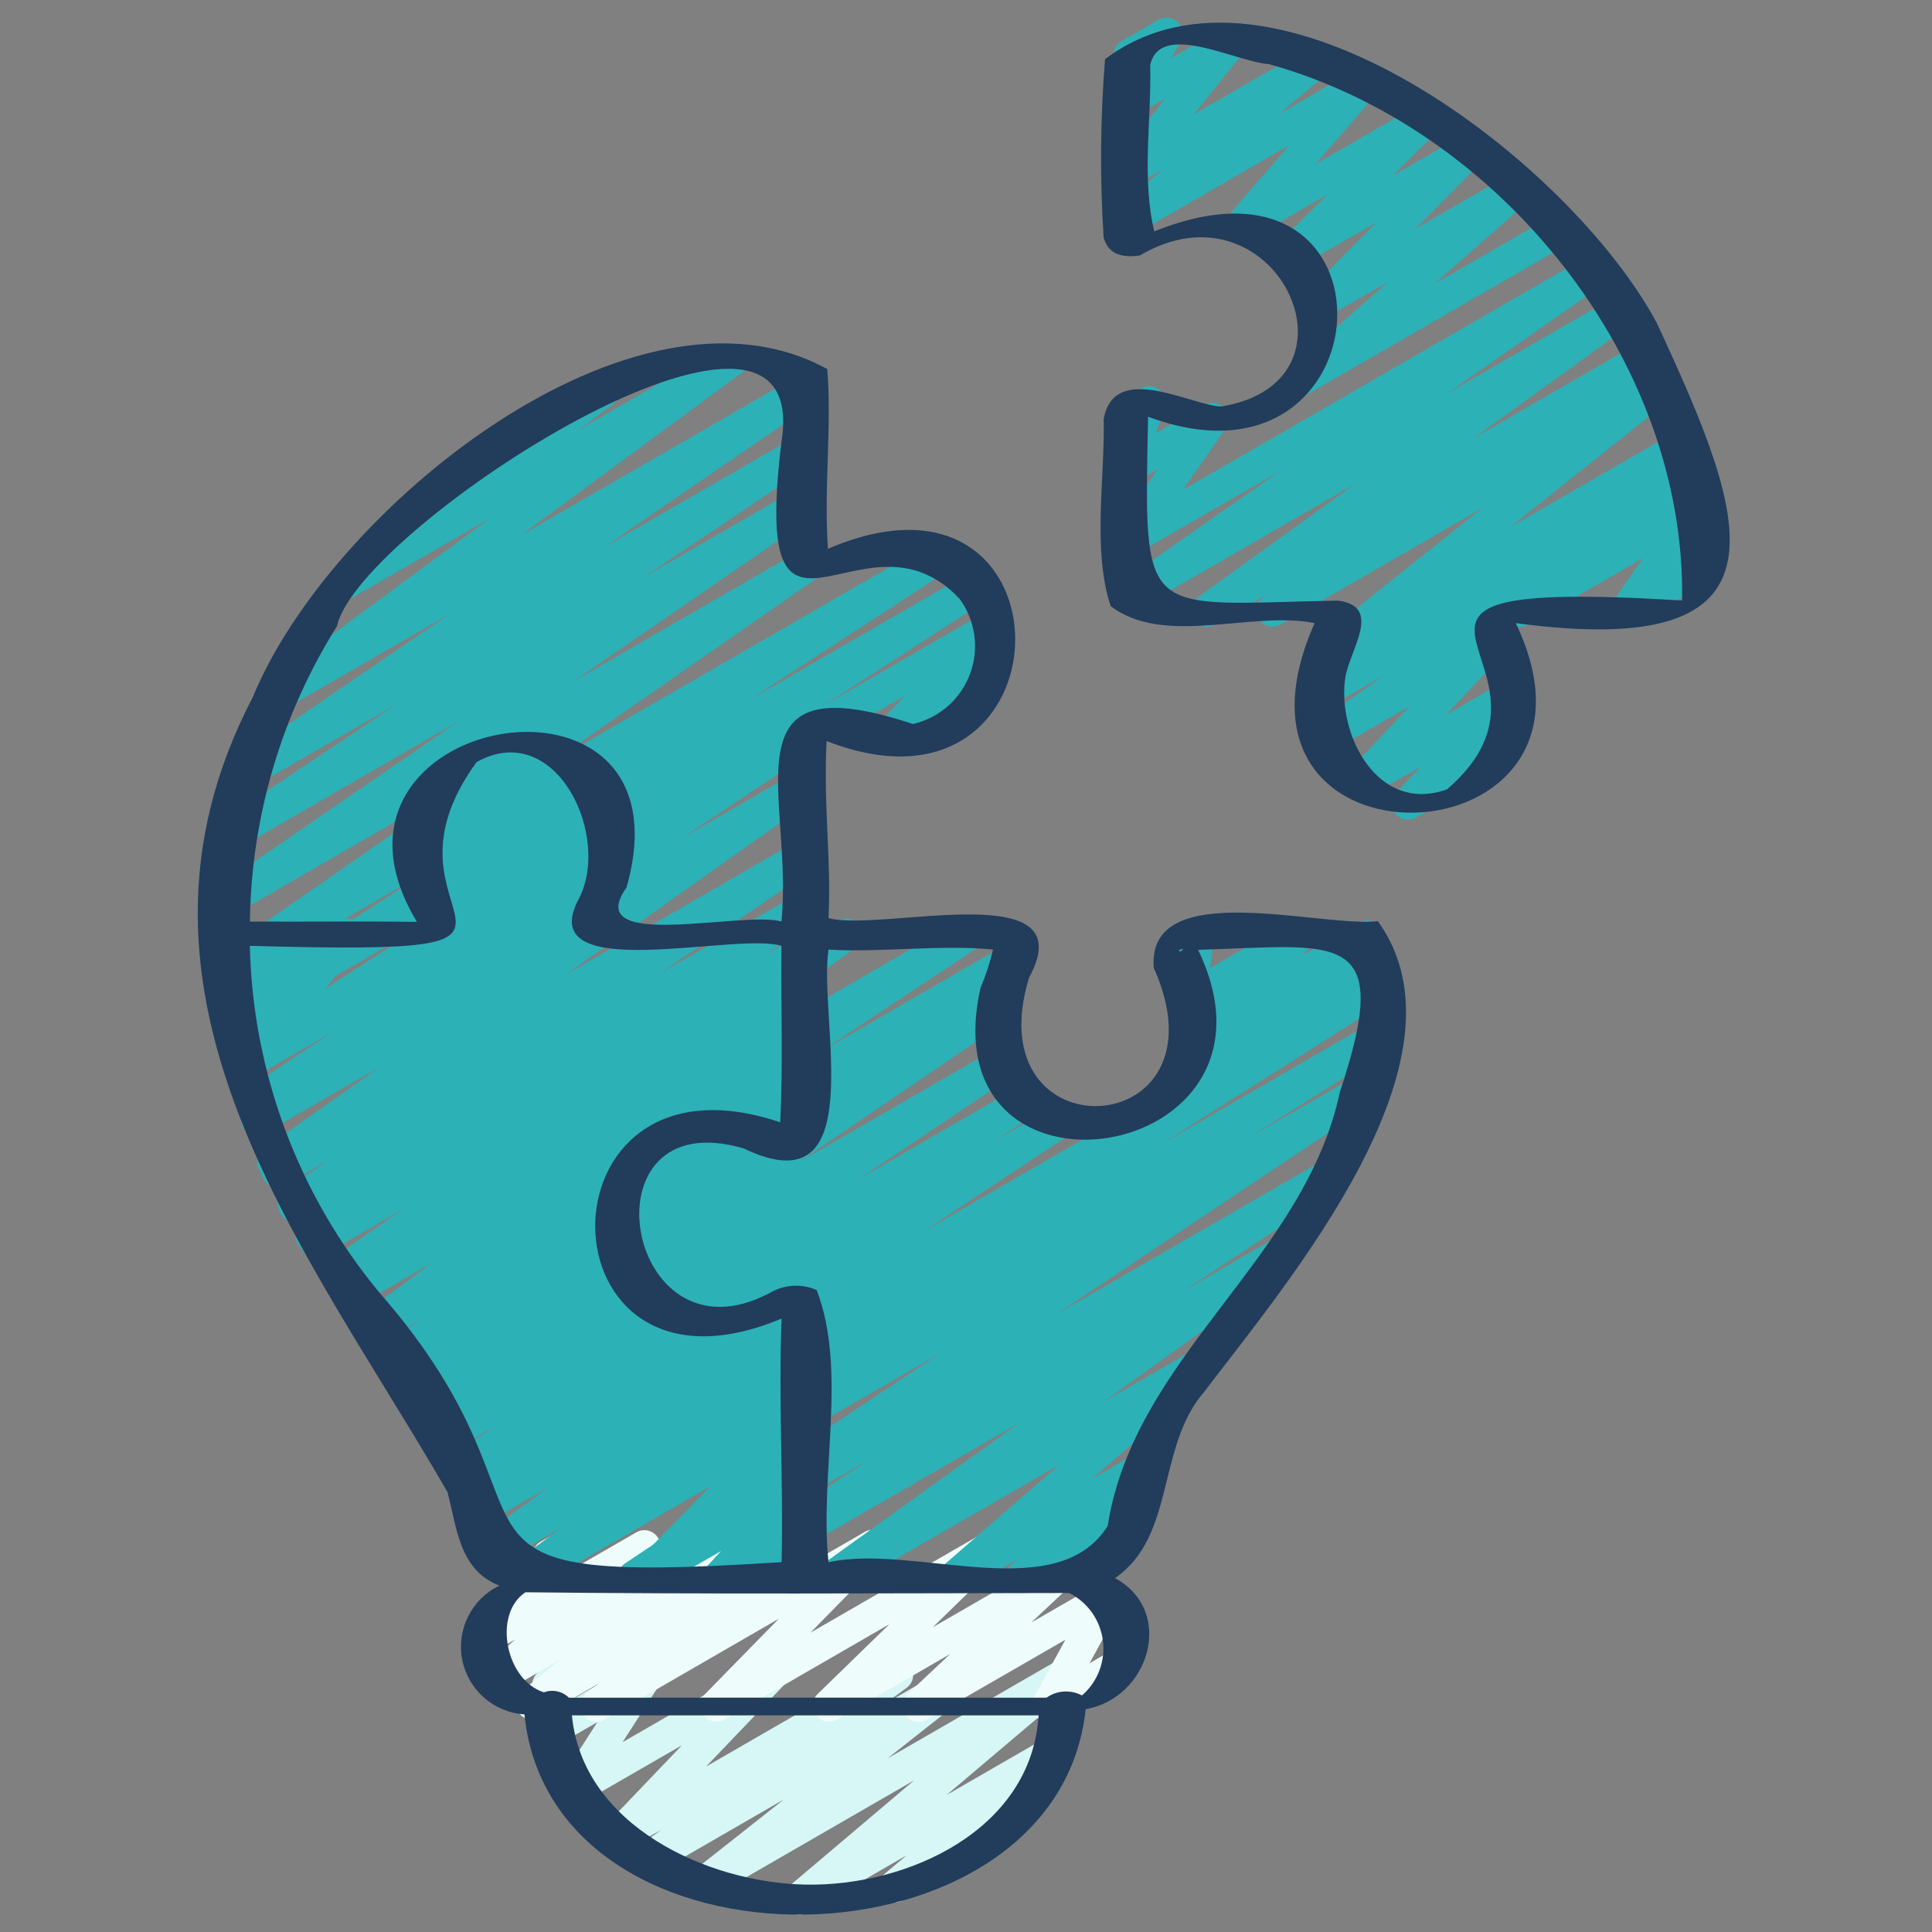
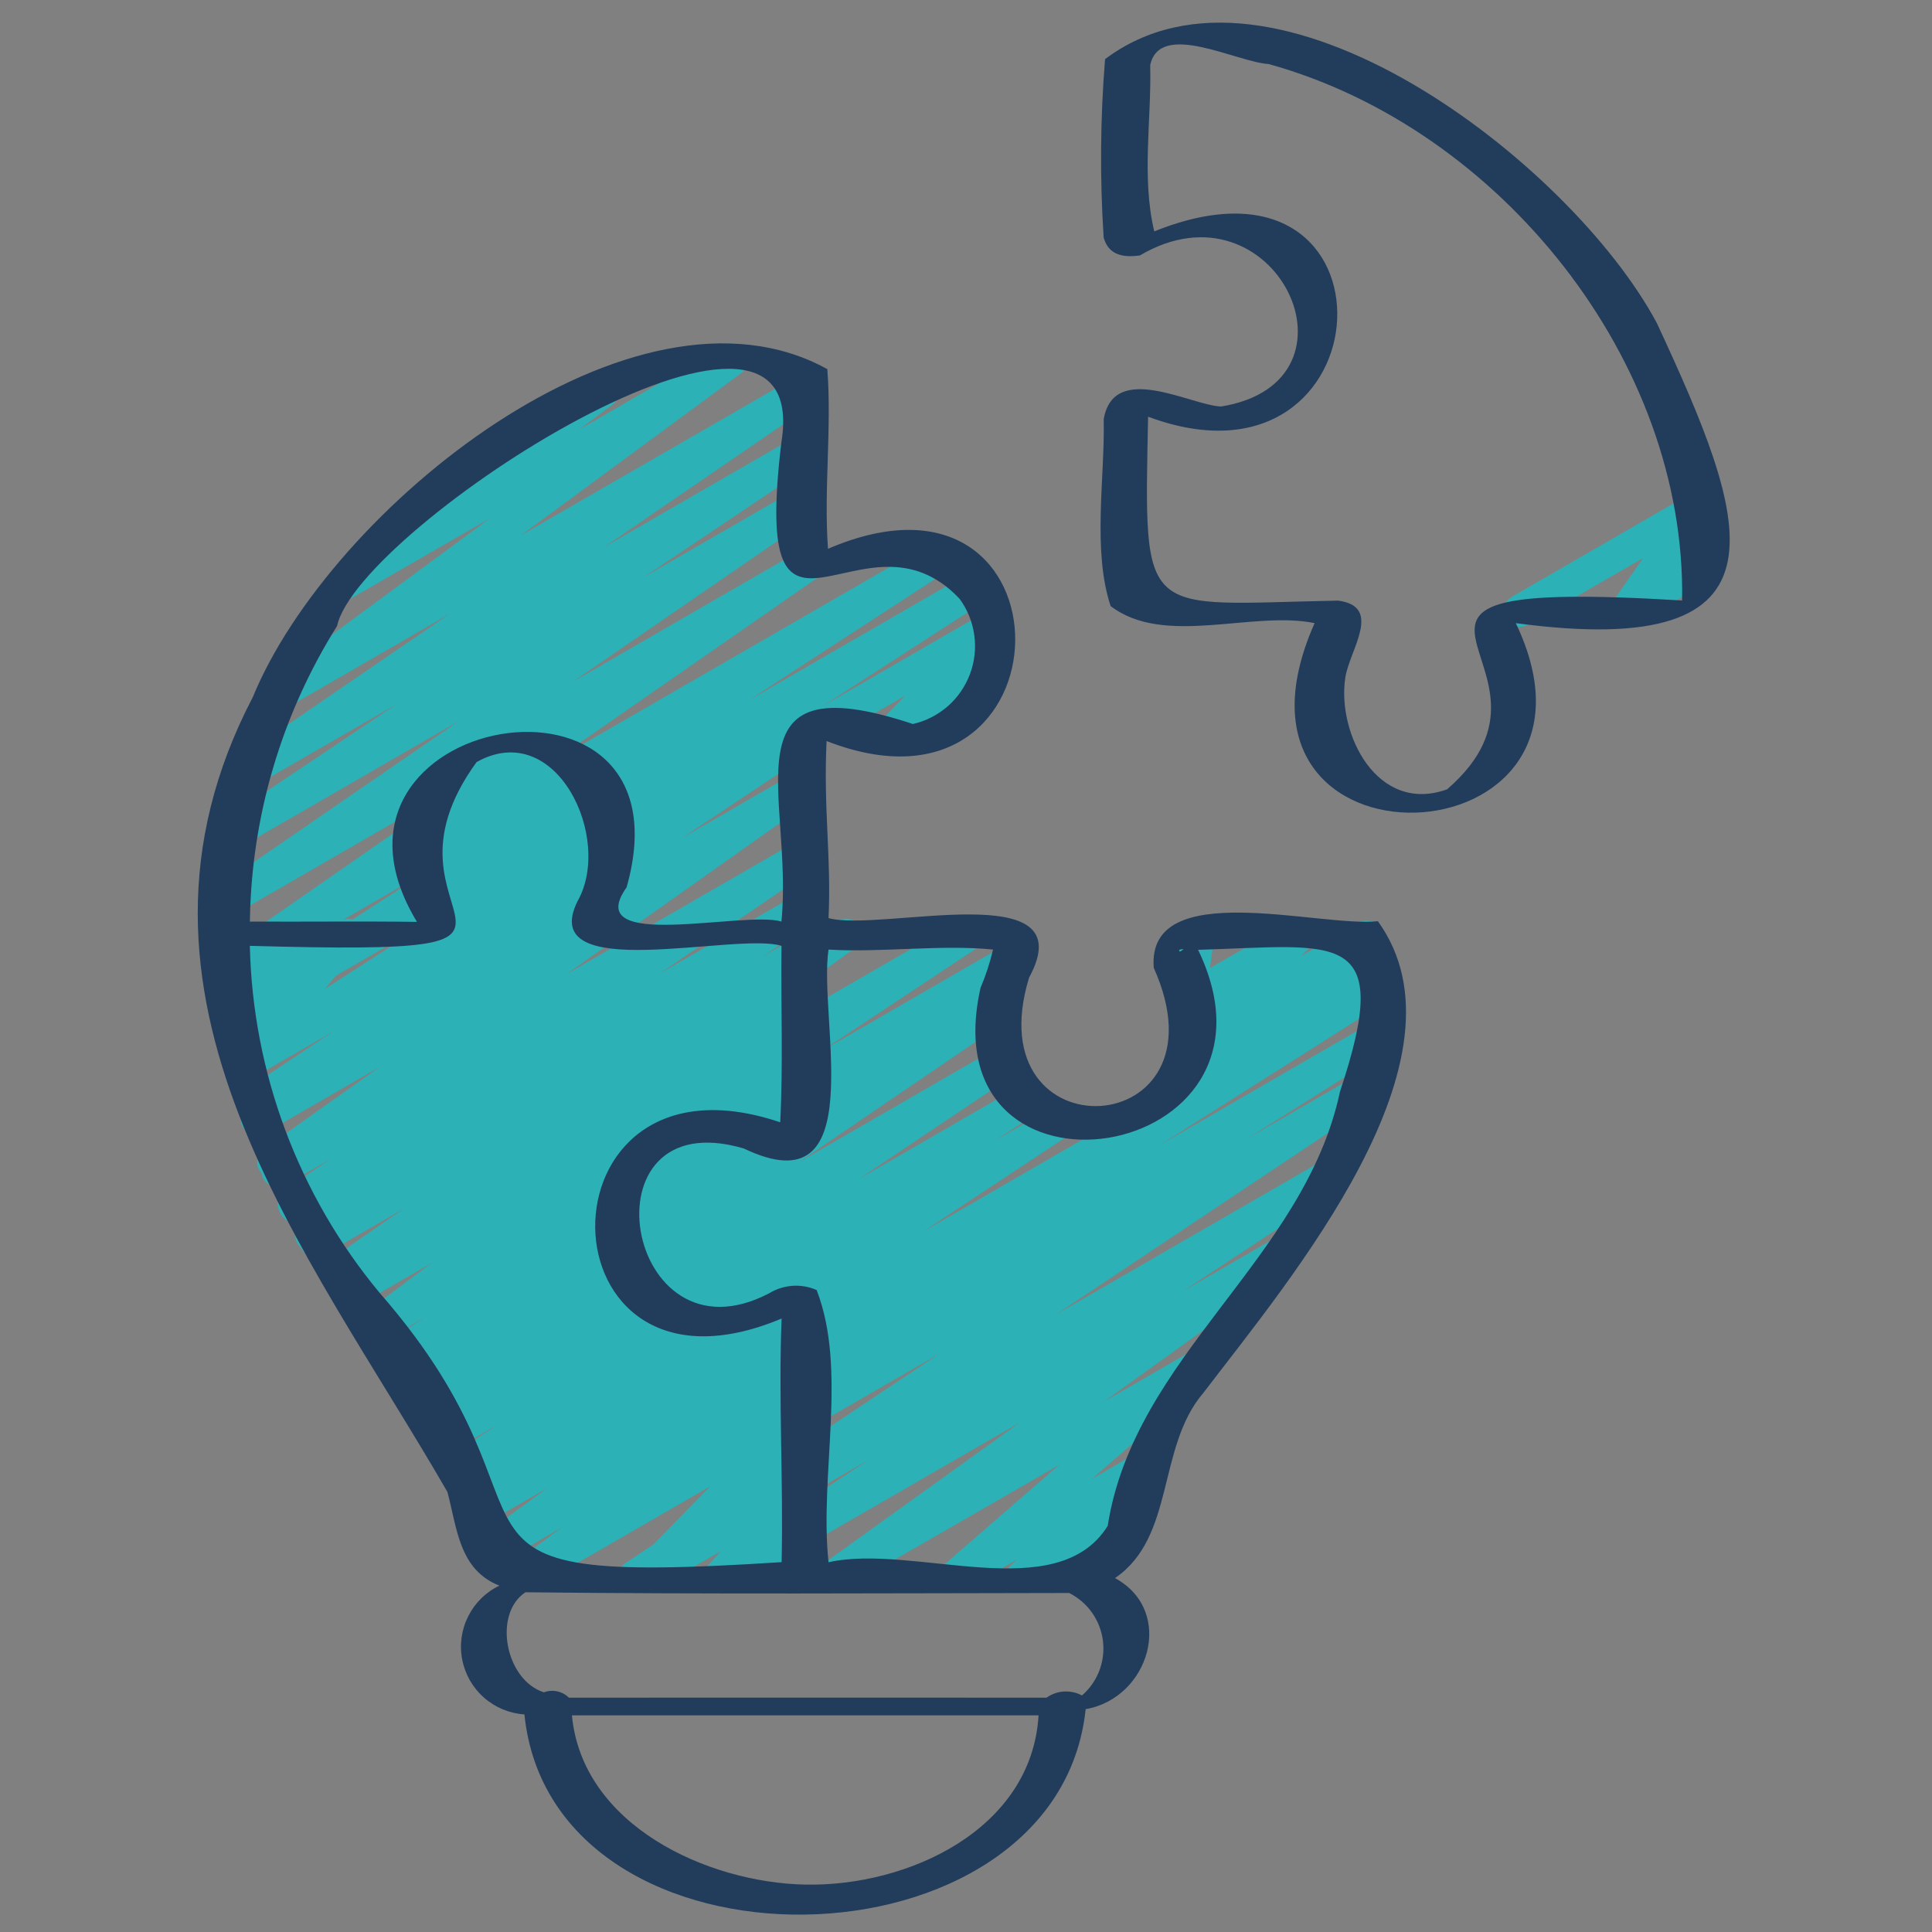
<svg xmlns="http://www.w3.org/2000/svg" width="32" height="32" viewBox="0 0 32 32" fill="none">
  <rect x="0" y="0" width="32" height="32" fill="#808080" stroke="none" />
-   <path d="M13.239 31.714C13.185 31.714 13.131 31.697 13.086 31.666C13.041 31.635 13.007 31.59 12.989 31.539C12.97 31.488 12.967 31.432 12.981 31.379C12.995 31.326 13.025 31.279 13.067 31.244L15.141 29.488L11.789 31.423C11.731 31.456 11.662 31.466 11.597 31.451C11.532 31.435 11.475 31.396 11.438 31.34C11.4 31.285 11.385 31.218 11.395 31.151C11.405 31.085 11.439 31.025 11.491 30.983L12.984 29.804L10.88 31.019C10.821 31.052 10.752 31.061 10.686 31.045C10.621 31.029 10.564 30.989 10.527 30.932C10.49 30.876 10.476 30.808 10.487 30.741C10.498 30.675 10.534 30.615 10.588 30.574L10.95 30.308L10.346 30.656C10.291 30.688 10.226 30.699 10.162 30.687C10.099 30.675 10.043 30.64 10.003 30.59C9.964 30.539 9.944 30.476 9.947 30.412C9.95 30.348 9.976 30.287 10.021 30.24L11.295 28.907L9.63 29.867C9.578 29.896 9.518 29.908 9.459 29.899C9.401 29.891 9.346 29.863 9.305 29.82C9.264 29.777 9.239 29.722 9.232 29.663C9.226 29.604 9.24 29.544 9.272 29.494L9.893 28.525L9.253 28.895C9.207 28.921 9.155 28.933 9.103 28.93C9.05 28.927 9 28.908 8.958 28.877C8.917 28.845 8.885 28.802 8.868 28.753C8.85 28.703 8.848 28.65 8.861 28.599L8.974 28.147C8.922 28.125 8.88 28.086 8.852 28.037C8.817 27.976 8.807 27.903 8.825 27.835C8.844 27.767 8.888 27.708 8.949 27.673L9.216 27.519C9.261 27.493 9.313 27.48 9.365 27.484C9.418 27.487 9.468 27.505 9.51 27.537C9.551 27.568 9.583 27.611 9.6 27.661C9.618 27.71 9.62 27.764 9.608 27.814L9.531 28.118L10.575 27.516C10.626 27.487 10.686 27.476 10.745 27.484C10.804 27.493 10.858 27.52 10.899 27.563C10.94 27.606 10.966 27.662 10.972 27.721C10.978 27.78 10.964 27.839 10.933 27.89L10.312 28.856L12.644 27.511C12.7 27.479 12.765 27.468 12.828 27.481C12.89 27.493 12.947 27.527 12.986 27.578C13.025 27.628 13.046 27.691 13.043 27.755C13.04 27.819 13.014 27.879 12.97 27.926L11.696 29.259L14.727 27.509C14.786 27.475 14.856 27.465 14.921 27.481C14.987 27.497 15.045 27.537 15.082 27.594C15.119 27.651 15.133 27.719 15.122 27.786C15.11 27.853 15.074 27.913 15.02 27.953L14.657 28.22L15.897 27.505C15.955 27.472 16.024 27.462 16.089 27.478C16.154 27.493 16.211 27.532 16.248 27.588C16.286 27.643 16.301 27.711 16.291 27.777C16.281 27.843 16.247 27.903 16.195 27.945L14.702 29.124L17.449 27.539C17.507 27.506 17.575 27.495 17.64 27.51C17.704 27.524 17.761 27.562 17.799 27.617C17.838 27.671 17.854 27.738 17.846 27.803C17.838 27.869 17.805 27.93 17.755 27.973L15.68 29.73L17.329 28.778C17.387 28.745 17.455 28.735 17.52 28.75C17.584 28.764 17.641 28.802 17.68 28.856C17.718 28.91 17.734 28.977 17.726 29.043C17.718 29.109 17.685 29.169 17.635 29.212L16.892 29.841C16.956 29.86 17.01 29.904 17.042 29.962C17.078 30.023 17.087 30.096 17.069 30.164C17.05 30.232 17.006 30.29 16.945 30.326L14.949 31.478C14.891 31.511 14.823 31.521 14.758 31.507C14.694 31.492 14.637 31.454 14.598 31.4C14.56 31.346 14.544 31.279 14.552 31.213C14.56 31.148 14.593 31.087 14.643 31.044L15.016 30.73L13.373 31.68C13.332 31.703 13.286 31.715 13.239 31.714Z" fill="#D7F6F6" />
-   <path d="M9.875 28.518C9.819 28.518 9.765 28.501 9.72 28.468C9.674 28.436 9.64 28.389 9.622 28.336C9.605 28.283 9.604 28.226 9.621 28.172C9.638 28.119 9.671 28.072 9.715 28.038L9.915 27.886L8.945 28.445C8.887 28.479 8.818 28.49 8.753 28.475C8.687 28.461 8.63 28.422 8.591 28.367C8.553 28.311 8.537 28.244 8.547 28.177C8.556 28.111 8.59 28.05 8.642 28.008L9.271 27.496L8.343 28.029C8.286 28.062 8.218 28.073 8.154 28.059C8.089 28.045 8.032 28.008 7.993 27.954C7.955 27.901 7.937 27.834 7.945 27.769C7.952 27.703 7.983 27.642 8.033 27.599L8.532 27.155L8.155 27.372C8.101 27.404 8.037 27.415 7.975 27.404C7.913 27.392 7.857 27.359 7.817 27.311C7.777 27.262 7.755 27.201 7.756 27.138C7.757 27.075 7.78 27.014 7.821 26.966L8.822 25.816C8.812 25.762 8.819 25.706 8.842 25.656C8.866 25.606 8.904 25.564 8.951 25.537L9.218 25.383C9.272 25.351 9.336 25.341 9.398 25.352C9.46 25.363 9.516 25.396 9.556 25.445C9.596 25.493 9.617 25.554 9.617 25.617C9.616 25.68 9.593 25.74 9.552 25.788L9.27 26.113L10.54 25.38C10.598 25.347 10.665 25.337 10.729 25.351C10.793 25.365 10.85 25.402 10.889 25.456C10.927 25.509 10.944 25.575 10.938 25.64C10.931 25.705 10.9 25.766 10.851 25.81L10.351 26.253L11.869 25.377C11.927 25.344 11.995 25.334 12.06 25.349C12.126 25.364 12.183 25.402 12.221 25.457C12.259 25.512 12.275 25.579 12.265 25.646C12.256 25.712 12.223 25.772 12.171 25.814L11.542 26.328L13.195 25.375C13.254 25.342 13.323 25.332 13.388 25.348C13.454 25.363 13.511 25.403 13.548 25.459C13.585 25.515 13.6 25.582 13.59 25.649C13.579 25.715 13.544 25.775 13.491 25.817L13.292 25.969L14.326 25.372C14.382 25.34 14.447 25.329 14.511 25.342C14.574 25.354 14.63 25.389 14.67 25.44C14.709 25.491 14.729 25.554 14.726 25.618C14.722 25.683 14.695 25.743 14.65 25.79L13.424 27.042L16.32 25.372C16.376 25.34 16.442 25.328 16.506 25.341C16.57 25.354 16.627 25.39 16.667 25.441C16.706 25.493 16.725 25.558 16.72 25.623C16.715 25.688 16.687 25.749 16.64 25.794L15.45 26.952L17.465 25.79C17.522 25.755 17.59 25.743 17.655 25.756C17.72 25.768 17.779 25.805 17.818 25.858C17.858 25.912 17.876 25.978 17.869 26.044C17.862 26.111 17.831 26.172 17.782 26.216L17.081 26.874L18.207 26.225C18.257 26.196 18.316 26.184 18.373 26.192C18.431 26.199 18.484 26.225 18.526 26.266C18.567 26.306 18.595 26.36 18.603 26.417C18.612 26.474 18.601 26.533 18.574 26.584L18.047 27.548L18.467 27.305C18.528 27.27 18.601 27.261 18.669 27.28C18.736 27.298 18.794 27.343 18.83 27.404C18.865 27.465 18.875 27.537 18.857 27.605C18.838 27.673 18.794 27.731 18.734 27.767L17.487 28.481C17.436 28.51 17.378 28.522 17.32 28.515C17.262 28.507 17.209 28.481 17.167 28.441C17.126 28.4 17.099 28.347 17.09 28.289C17.081 28.232 17.092 28.173 17.12 28.122L17.646 27.159L15.353 28.481C15.296 28.516 15.228 28.528 15.163 28.515C15.098 28.502 15.04 28.466 15 28.412C14.96 28.359 14.942 28.292 14.949 28.226C14.956 28.16 14.987 28.099 15.037 28.055L15.737 27.396L13.862 28.481C13.806 28.514 13.739 28.525 13.675 28.512C13.611 28.5 13.555 28.464 13.515 28.412C13.476 28.36 13.457 28.296 13.462 28.231C13.467 28.166 13.495 28.105 13.542 28.059L14.731 26.902L11.996 28.481C11.941 28.513 11.875 28.524 11.812 28.511C11.749 28.498 11.693 28.464 11.654 28.413C11.614 28.362 11.595 28.299 11.598 28.235C11.602 28.171 11.628 28.11 11.673 28.064L12.899 26.812L10.009 28.481C9.968 28.505 9.922 28.518 9.875 28.518Z" fill="#EFFCFC" />
  <path d="M25.174 10.382C25.115 10.382 25.058 10.363 25.012 10.327C24.965 10.291 24.931 10.241 24.916 10.185C24.901 10.128 24.905 10.068 24.927 10.014C24.95 9.959 24.99 9.914 25.041 9.885L27.979 8.188C28.031 8.158 28.092 8.146 28.152 8.155C28.212 8.164 28.267 8.194 28.308 8.238C28.349 8.283 28.374 8.34 28.378 8.401C28.382 8.461 28.366 8.521 28.331 8.571L27.834 9.289L28.105 9.132C28.135 9.113 28.169 9.1 28.204 9.094C28.24 9.088 28.276 9.09 28.311 9.098C28.346 9.107 28.379 9.122 28.408 9.144C28.436 9.165 28.46 9.193 28.479 9.224C28.497 9.255 28.508 9.289 28.512 9.325C28.517 9.361 28.514 9.397 28.504 9.432C28.494 9.466 28.477 9.498 28.454 9.526C28.431 9.554 28.403 9.577 28.371 9.594L27.067 10.345C27.015 10.375 26.954 10.386 26.894 10.377C26.834 10.368 26.779 10.339 26.738 10.294C26.697 10.25 26.673 10.193 26.668 10.133C26.664 10.072 26.68 10.012 26.715 9.963L27.213 9.245L25.306 10.345C25.266 10.369 25.221 10.382 25.174 10.382Z" fill="#2CB1B7" />
-   <path d="M23.32 13.575C23.267 13.575 23.216 13.56 23.172 13.531C23.129 13.502 23.095 13.461 23.074 13.413C23.053 13.365 23.047 13.312 23.057 13.26C23.067 13.209 23.091 13.161 23.127 13.123L23.545 12.69L22.635 13.215C22.58 13.246 22.515 13.257 22.452 13.244C22.39 13.232 22.334 13.198 22.294 13.148C22.255 13.098 22.235 13.036 22.237 12.972C22.24 12.909 22.265 12.848 22.308 12.801L23.349 11.697L22.086 12.425C22.026 12.459 21.956 12.468 21.89 12.452C21.823 12.435 21.766 12.394 21.729 12.336C21.692 12.279 21.679 12.209 21.692 12.142C21.705 12.075 21.744 12.015 21.799 11.976L22.926 11.185L22.027 11.703C21.968 11.738 21.897 11.748 21.83 11.732C21.763 11.715 21.705 11.673 21.668 11.614C21.631 11.556 21.619 11.486 21.633 11.418C21.647 11.35 21.687 11.291 21.744 11.252L22.108 11.003C22.058 11.011 22.006 11.005 21.959 10.986C21.911 10.966 21.871 10.933 21.841 10.891C21.803 10.835 21.788 10.768 21.798 10.701C21.808 10.635 21.842 10.575 21.895 10.533L24.552 8.414L21.207 10.345C21.148 10.378 21.077 10.388 21.011 10.371C20.944 10.354 20.887 10.312 20.851 10.254C20.814 10.196 20.802 10.126 20.815 10.059C20.829 9.992 20.868 9.933 20.924 9.894L21.043 9.813L20.121 10.346C20.062 10.38 19.992 10.39 19.926 10.374C19.86 10.358 19.802 10.317 19.765 10.26C19.728 10.203 19.714 10.133 19.727 10.066C19.739 9.999 19.777 9.94 19.832 9.899L22.445 8.012L18.88 10.072C18.821 10.106 18.75 10.116 18.684 10.1C18.617 10.084 18.559 10.042 18.523 9.984C18.486 9.926 18.473 9.856 18.486 9.789C18.499 9.722 18.538 9.662 18.595 9.623L21.199 7.803L18.816 9.177C18.764 9.207 18.703 9.219 18.643 9.209C18.583 9.2 18.528 9.171 18.487 9.126C18.446 9.081 18.421 9.024 18.417 8.964C18.413 8.903 18.43 8.843 18.464 8.793L19.178 7.773L18.816 7.982C18.769 8.008 18.716 8.021 18.662 8.016C18.608 8.012 18.557 7.992 18.515 7.958C18.474 7.924 18.443 7.879 18.427 7.827C18.412 7.776 18.412 7.721 18.429 7.67L18.605 7.12C18.555 7.105 18.511 7.075 18.478 7.035C18.445 6.995 18.425 6.946 18.419 6.895C18.413 6.843 18.423 6.791 18.446 6.745C18.47 6.699 18.506 6.66 18.551 6.634L18.899 6.433C18.946 6.406 19 6.394 19.053 6.399C19.107 6.403 19.158 6.423 19.2 6.457C19.242 6.49 19.273 6.536 19.288 6.588C19.303 6.639 19.303 6.694 19.287 6.745L19.149 7.172L19.953 6.708C20.006 6.678 20.067 6.666 20.127 6.675C20.187 6.685 20.242 6.714 20.283 6.759C20.324 6.803 20.349 6.861 20.353 6.921C20.357 6.982 20.34 7.042 20.305 7.091L19.59 8.115L26.276 4.254C26.336 4.22 26.406 4.21 26.473 4.226C26.539 4.243 26.597 4.284 26.634 4.342C26.671 4.4 26.684 4.47 26.67 4.537C26.657 4.605 26.618 4.664 26.562 4.704L23.957 6.524L26.73 4.924C26.79 4.89 26.86 4.88 26.926 4.896C26.992 4.912 27.05 4.953 27.087 5.01C27.124 5.068 27.138 5.137 27.125 5.204C27.113 5.271 27.075 5.331 27.02 5.371L24.407 7.258L27.145 5.677C27.205 5.643 27.275 5.633 27.342 5.65C27.409 5.667 27.466 5.709 27.503 5.767C27.54 5.826 27.552 5.896 27.538 5.963C27.524 6.031 27.484 6.09 27.427 6.129L27.309 6.209L27.373 6.173C27.431 6.139 27.499 6.13 27.564 6.145C27.63 6.16 27.687 6.199 27.724 6.254C27.762 6.309 27.778 6.377 27.768 6.443C27.759 6.509 27.724 6.569 27.672 6.611L25.014 8.731L27.734 7.162C27.793 7.129 27.863 7.12 27.929 7.137C27.995 7.154 28.053 7.195 28.089 7.253C28.125 7.311 28.138 7.38 28.125 7.447C28.111 7.514 28.073 7.573 28.017 7.613L27.816 7.75L27.882 7.713C27.941 7.679 28.012 7.669 28.078 7.686C28.144 7.702 28.202 7.744 28.238 7.801C28.275 7.859 28.288 7.928 28.275 7.996C28.262 8.063 28.224 8.122 28.168 8.162L24.998 10.384L25.003 10.39C25.043 10.44 25.063 10.503 25.06 10.567C25.057 10.631 25.032 10.692 24.988 10.738L23.947 11.842L24.913 11.285C24.968 11.253 25.034 11.243 25.096 11.255C25.159 11.267 25.215 11.302 25.255 11.352C25.294 11.403 25.314 11.466 25.311 11.53C25.308 11.594 25.282 11.654 25.238 11.7L24.803 12.153C24.86 12.136 24.922 12.139 24.977 12.162C25.033 12.184 25.079 12.224 25.109 12.276C25.144 12.337 25.154 12.41 25.136 12.478C25.117 12.546 25.073 12.604 25.012 12.64L23.455 13.54C23.414 13.563 23.367 13.576 23.32 13.575Z" fill="#2CB1B7" />
-   <path d="M21.578 6.536C21.524 6.536 21.471 6.519 21.427 6.488C21.382 6.458 21.348 6.414 21.329 6.363C21.31 6.313 21.306 6.257 21.319 6.205C21.332 6.152 21.361 6.105 21.402 6.069L22.994 4.666L21.98 5.252C21.925 5.285 21.859 5.296 21.795 5.284C21.732 5.271 21.675 5.236 21.635 5.185C21.595 5.134 21.576 5.07 21.58 5.005C21.584 4.941 21.612 4.88 21.657 4.834L22.805 3.679L21.529 4.412C21.473 4.444 21.408 4.454 21.345 4.441C21.282 4.428 21.225 4.393 21.186 4.341C21.148 4.29 21.128 4.227 21.133 4.163C21.137 4.098 21.164 4.038 21.209 3.992L21.994 3.217L20.681 3.975C20.626 4.006 20.562 4.018 20.5 4.006C20.438 3.995 20.382 3.962 20.342 3.914C20.302 3.865 20.28 3.804 20.281 3.741C20.282 3.678 20.305 3.617 20.346 3.57L21.355 2.405L18.816 3.871C18.759 3.904 18.691 3.914 18.625 3.9C18.561 3.885 18.503 3.847 18.465 3.793C18.427 3.738 18.411 3.671 18.419 3.605C18.428 3.539 18.461 3.479 18.512 3.436L19.267 2.802L18.816 3.061C18.763 3.091 18.7 3.102 18.64 3.091C18.579 3.081 18.524 3.05 18.484 3.003C18.444 2.956 18.421 2.897 18.419 2.836C18.418 2.774 18.437 2.714 18.475 2.666L19.303 1.631L18.816 1.911C18.765 1.94 18.706 1.951 18.648 1.943C18.59 1.936 18.536 1.909 18.495 1.867C18.454 1.826 18.427 1.772 18.42 1.713C18.412 1.655 18.424 1.596 18.454 1.546L18.667 1.172C18.629 1.166 18.592 1.151 18.56 1.128C18.529 1.106 18.502 1.077 18.482 1.043C18.447 0.982 18.437 0.909 18.456 0.841C18.474 0.773 18.519 0.714 18.58 0.679L19.188 0.328C19.239 0.299 19.297 0.288 19.355 0.295C19.413 0.303 19.467 0.329 19.508 0.37C19.55 0.411 19.576 0.465 19.584 0.523C19.593 0.581 19.581 0.639 19.553 0.69L19.4 0.96L20.264 0.461C20.318 0.43 20.381 0.419 20.442 0.429C20.504 0.44 20.559 0.471 20.6 0.518C20.641 0.565 20.663 0.625 20.665 0.687C20.666 0.75 20.645 0.81 20.606 0.859L19.775 1.892L21.634 0.819C21.692 0.786 21.76 0.775 21.825 0.789C21.891 0.804 21.948 0.842 21.986 0.897C22.025 0.951 22.041 1.019 22.032 1.085C22.024 1.151 21.99 1.212 21.939 1.254L21.184 1.889L22.464 1.15C22.518 1.119 22.582 1.107 22.644 1.119C22.706 1.13 22.762 1.163 22.802 1.211C22.843 1.26 22.864 1.321 22.863 1.384C22.863 1.447 22.84 1.508 22.799 1.555L21.788 2.719L23.527 1.716C23.583 1.684 23.648 1.674 23.711 1.687C23.774 1.7 23.831 1.736 23.869 1.787C23.909 1.838 23.928 1.901 23.924 1.966C23.919 2.03 23.892 2.09 23.847 2.136L23.063 2.912L24.264 2.219C24.32 2.186 24.386 2.175 24.45 2.187C24.513 2.2 24.57 2.235 24.61 2.286C24.649 2.337 24.669 2.401 24.665 2.466C24.661 2.531 24.633 2.592 24.587 2.637L23.442 3.791L25.042 2.867C25.099 2.834 25.167 2.823 25.232 2.837C25.296 2.851 25.354 2.889 25.392 2.942C25.431 2.996 25.448 3.062 25.441 3.128C25.433 3.194 25.401 3.255 25.352 3.298L23.761 4.7L25.724 3.567C25.785 3.532 25.858 3.523 25.926 3.542C25.994 3.56 26.052 3.605 26.087 3.666C26.122 3.727 26.132 3.799 26.114 3.867C26.096 3.935 26.051 3.993 25.991 4.029L21.712 6.499C21.671 6.523 21.625 6.536 21.578 6.536Z" fill="#2CB1B7" />
  <path d="M19.402 18.311C19.347 18.311 19.293 18.294 19.248 18.262C19.203 18.23 19.169 18.184 19.15 18.132C19.132 18.079 19.131 18.023 19.146 17.97C19.162 17.916 19.194 17.869 19.238 17.835L19.725 17.453C19.672 17.451 19.622 17.434 19.579 17.404C19.536 17.373 19.503 17.33 19.485 17.281C19.466 17.232 19.462 17.178 19.474 17.127C19.486 17.076 19.512 17.029 19.551 16.993L19.754 16.8C19.712 16.808 19.669 16.806 19.628 16.795C19.587 16.783 19.549 16.762 19.518 16.733C19.487 16.703 19.464 16.667 19.45 16.627C19.436 16.587 19.431 16.544 19.437 16.502L19.509 15.981C19.447 16 19.379 15.997 19.319 15.97C19.259 15.943 19.211 15.895 19.185 15.835C19.158 15.776 19.154 15.708 19.174 15.646C19.194 15.583 19.236 15.53 19.293 15.497L19.714 15.254C19.757 15.229 19.806 15.216 19.856 15.218C19.906 15.219 19.954 15.235 19.996 15.263C20.037 15.291 20.07 15.33 20.091 15.375C20.111 15.421 20.118 15.471 20.111 15.521L20.04 16.035L21.394 15.255C21.451 15.22 21.519 15.207 21.584 15.22C21.65 15.232 21.708 15.269 21.748 15.322C21.788 15.376 21.806 15.443 21.799 15.509C21.792 15.576 21.761 15.637 21.711 15.681L21.551 15.833L22.502 15.284C22.561 15.249 22.63 15.239 22.696 15.253C22.763 15.268 22.821 15.308 22.859 15.364C22.897 15.421 22.912 15.489 22.901 15.556C22.89 15.623 22.854 15.684 22.8 15.725L22.538 15.931L22.765 15.8C22.825 15.768 22.896 15.761 22.962 15.78C23.028 15.799 23.084 15.843 23.119 15.903C23.153 15.962 23.163 16.033 23.147 16.099C23.131 16.166 23.089 16.224 23.031 16.261L19.536 18.279C19.495 18.302 19.449 18.313 19.402 18.311Z" fill="#2CB1B7" />
  <path d="M14.672 12.504C14.62 12.504 14.568 12.489 14.525 12.46C14.481 12.431 14.447 12.39 14.427 12.342C14.406 12.294 14.4 12.241 14.409 12.19C14.419 12.138 14.443 12.091 14.479 12.053L14.987 11.525L13.83 12.193C13.799 12.212 13.765 12.225 13.73 12.231C13.694 12.237 13.658 12.235 13.623 12.227C13.588 12.218 13.555 12.203 13.527 12.181C13.498 12.159 13.474 12.132 13.456 12.101C13.438 12.07 13.426 12.036 13.422 12C13.418 11.964 13.421 11.928 13.431 11.893C13.441 11.859 13.457 11.827 13.48 11.799C13.503 11.771 13.531 11.748 13.563 11.731L16.35 10.122C16.405 10.09 16.471 10.079 16.534 10.091C16.598 10.103 16.654 10.137 16.694 10.188C16.734 10.239 16.754 10.302 16.75 10.367C16.747 10.431 16.72 10.492 16.675 10.538L16.168 11.066L16.274 11.004C16.335 10.972 16.406 10.965 16.472 10.984C16.538 11.003 16.595 11.047 16.629 11.107C16.663 11.166 16.673 11.237 16.657 11.304C16.641 11.37 16.599 11.428 16.541 11.465L14.803 12.469C14.764 12.492 14.718 12.504 14.672 12.504Z" fill="#2CB1B7" />
  <path d="M10.501 26.383C10.444 26.383 10.389 26.364 10.343 26.33C10.297 26.296 10.263 26.248 10.246 26.193C10.23 26.138 10.231 26.08 10.251 26.026C10.27 25.972 10.306 25.926 10.354 25.894L15.559 22.421L8.824 26.31C8.763 26.343 8.692 26.351 8.626 26.334C8.559 26.316 8.502 26.273 8.467 26.214C8.431 26.155 8.42 26.085 8.435 26.017C8.45 25.95 8.49 25.892 8.548 25.854L10.779 24.449L8.259 25.904C8.199 25.936 8.129 25.943 8.063 25.925C7.997 25.907 7.941 25.864 7.906 25.806C7.871 25.748 7.859 25.678 7.873 25.612C7.888 25.545 7.927 25.487 7.983 25.448L11.796 23.032L8.03 25.206C7.97 25.243 7.897 25.255 7.828 25.239C7.76 25.223 7.7 25.18 7.663 25.12C7.625 25.06 7.614 24.987 7.63 24.919C7.646 24.85 7.689 24.79 7.749 24.753L10.169 23.15L7.837 24.496C7.777 24.533 7.705 24.545 7.636 24.528C7.567 24.512 7.508 24.468 7.471 24.408C7.434 24.348 7.422 24.275 7.439 24.206C7.455 24.138 7.499 24.078 7.559 24.041L8.24 23.6L7.623 23.956C7.563 23.99 7.493 23.999 7.426 23.982C7.36 23.965 7.302 23.923 7.266 23.864C7.23 23.806 7.218 23.736 7.232 23.669C7.246 23.602 7.285 23.543 7.341 23.504L9.882 21.8L7.28 23.301C7.22 23.333 7.151 23.342 7.085 23.325C7.02 23.308 6.963 23.266 6.927 23.209C6.891 23.151 6.878 23.082 6.891 23.016C6.904 22.949 6.942 22.89 6.997 22.85L10.463 20.49L6.794 22.609C6.734 22.642 6.663 22.651 6.596 22.634C6.529 22.616 6.472 22.573 6.436 22.515C6.4 22.456 6.389 22.385 6.404 22.318C6.419 22.25 6.46 22.191 6.517 22.153L7.051 21.812L6.417 22.178C6.357 22.213 6.286 22.223 6.219 22.206C6.151 22.189 6.093 22.146 6.057 22.087C6.02 22.029 6.008 21.958 6.023 21.89C6.038 21.822 6.079 21.763 6.137 21.724L8.716 20.014L5.943 21.616C5.884 21.651 5.814 21.661 5.747 21.645C5.68 21.629 5.622 21.588 5.585 21.53C5.548 21.473 5.534 21.403 5.547 21.336C5.56 21.268 5.598 21.209 5.654 21.169L9.538 18.375L5.356 20.788C5.297 20.821 5.227 20.829 5.161 20.812C5.096 20.795 5.039 20.753 5.003 20.696C4.967 20.639 4.954 20.57 4.967 20.503C4.98 20.437 5.018 20.378 5.073 20.338L7.168 18.914L4.993 20.166C4.933 20.198 4.863 20.207 4.798 20.19C4.732 20.173 4.676 20.131 4.639 20.074C4.603 20.016 4.591 19.947 4.604 19.881C4.617 19.814 4.654 19.755 4.709 19.715L7.269 17.973L4.662 19.477C4.602 19.512 4.532 19.523 4.464 19.507C4.397 19.491 4.338 19.45 4.301 19.392C4.264 19.333 4.25 19.263 4.264 19.195C4.278 19.127 4.317 19.067 4.374 19.028L8.472 16.126L4.312 18.526C4.252 18.559 4.182 18.567 4.116 18.55C4.05 18.533 3.993 18.491 3.957 18.433C3.921 18.375 3.909 18.306 3.922 18.239C3.936 18.172 3.975 18.113 4.03 18.074L6.204 16.628L4.124 17.827C4.064 17.861 3.992 17.871 3.925 17.853C3.858 17.836 3.8 17.793 3.764 17.734C3.728 17.675 3.716 17.604 3.732 17.537C3.747 17.469 3.788 17.41 3.846 17.372L7.062 15.295L3.985 17.074C3.925 17.109 3.853 17.119 3.786 17.102C3.718 17.085 3.66 17.042 3.624 16.983C3.587 16.924 3.576 16.852 3.591 16.784C3.606 16.716 3.648 16.657 3.706 16.619L7.03 14.456L3.901 16.265C3.842 16.299 3.772 16.308 3.706 16.291C3.64 16.274 3.583 16.233 3.546 16.175C3.51 16.118 3.497 16.049 3.51 15.982C3.523 15.915 3.561 15.855 3.616 15.816L8.005 12.767L3.899 15.137C3.839 15.172 3.768 15.183 3.7 15.167C3.633 15.15 3.574 15.108 3.537 15.05C3.5 14.991 3.488 14.92 3.502 14.852C3.516 14.785 3.556 14.725 3.614 14.686L7.596 11.945L4.034 14.002C3.974 14.036 3.904 14.045 3.837 14.028C3.771 14.011 3.714 13.969 3.677 13.911C3.641 13.852 3.629 13.783 3.643 13.715C3.657 13.648 3.696 13.589 3.753 13.55L6.565 11.665L4.272 12.988C4.212 13.022 4.141 13.031 4.075 13.015C4.008 12.998 3.95 12.956 3.914 12.898C3.877 12.84 3.864 12.77 3.878 12.703C3.892 12.635 3.931 12.576 3.987 12.537L7.448 10.166L4.747 11.727C4.688 11.76 4.619 11.769 4.553 11.753C4.488 11.737 4.431 11.697 4.394 11.64C4.357 11.583 4.343 11.515 4.354 11.448C4.366 11.382 4.402 11.322 4.456 11.281L8.114 8.585L5.838 9.898C5.78 9.931 5.71 9.941 5.644 9.925C5.578 9.909 5.521 9.869 5.484 9.812C5.447 9.756 5.432 9.687 5.444 9.62C5.455 9.554 5.492 9.494 5.546 9.453L7.093 8.306C7.053 8.282 7.021 8.248 6.999 8.208C6.976 8.167 6.965 8.122 6.966 8.076C6.966 8.03 6.979 7.984 7.002 7.944C7.025 7.905 7.059 7.871 7.099 7.848L9.865 6.248C9.924 6.215 9.993 6.205 10.059 6.221C10.125 6.237 10.183 6.277 10.22 6.334C10.257 6.39 10.271 6.459 10.26 6.526C10.248 6.592 10.211 6.652 10.157 6.693L9.584 7.12L11.996 5.727C12.055 5.693 12.125 5.683 12.191 5.699C12.257 5.715 12.315 5.755 12.352 5.812C12.389 5.869 12.403 5.938 12.391 6.005C12.38 6.072 12.343 6.131 12.288 6.172L8.63 8.866L13.185 6.239C13.244 6.206 13.314 6.196 13.38 6.213C13.446 6.23 13.504 6.272 13.54 6.33C13.576 6.387 13.589 6.457 13.576 6.524C13.562 6.591 13.524 6.65 13.468 6.689L10.009 9.06L13.185 7.227C13.244 7.195 13.314 7.186 13.38 7.204C13.445 7.221 13.502 7.263 13.538 7.32C13.574 7.378 13.586 7.447 13.573 7.514C13.56 7.58 13.521 7.639 13.466 7.679L10.652 9.566L13.185 8.104C13.245 8.07 13.315 8.06 13.382 8.077C13.449 8.093 13.506 8.135 13.543 8.193C13.58 8.251 13.592 8.321 13.579 8.388C13.565 8.456 13.526 8.515 13.469 8.554L9.489 11.291L13.265 9.112C13.325 9.077 13.396 9.067 13.463 9.083C13.53 9.1 13.588 9.141 13.624 9.199C13.661 9.258 13.674 9.328 13.661 9.396C13.647 9.463 13.607 9.523 13.55 9.562L9.162 12.61L15.438 8.987C15.498 8.954 15.568 8.945 15.635 8.963C15.701 8.98 15.758 9.023 15.794 9.081C15.83 9.139 15.842 9.209 15.827 9.276C15.813 9.343 15.773 9.402 15.717 9.441L12.393 11.604L16.064 9.485C16.124 9.448 16.196 9.436 16.265 9.453C16.334 9.469 16.393 9.512 16.43 9.573C16.467 9.633 16.479 9.706 16.462 9.774C16.445 9.843 16.402 9.903 16.342 9.939L13.122 12.02L13.185 11.983C13.245 11.951 13.315 11.942 13.381 11.959C13.447 11.977 13.503 12.019 13.539 12.076C13.575 12.134 13.588 12.204 13.574 12.271C13.561 12.337 13.522 12.396 13.466 12.435L11.296 13.88L13.189 12.788C13.248 12.755 13.318 12.746 13.384 12.762C13.449 12.779 13.506 12.82 13.543 12.877C13.58 12.934 13.593 13.003 13.581 13.07C13.568 13.136 13.531 13.196 13.476 13.236L9.379 16.137L13.194 13.935C13.254 13.9 13.325 13.89 13.392 13.906C13.459 13.923 13.517 13.965 13.554 14.023C13.591 14.082 13.603 14.152 13.589 14.22C13.575 14.288 13.535 14.347 13.478 14.386L10.921 16.128L13.198 14.813C13.258 14.78 13.329 14.77 13.395 14.787C13.461 14.804 13.519 14.846 13.555 14.904C13.591 14.962 13.604 15.032 13.591 15.099C13.577 15.166 13.538 15.225 13.482 15.264L11.385 16.692L13.877 15.252C13.937 15.218 14.007 15.208 14.073 15.224C14.139 15.24 14.197 15.281 14.234 15.338C14.271 15.395 14.285 15.465 14.273 15.532C14.26 15.6 14.222 15.659 14.166 15.7L10.284 18.492L15.897 15.252C15.957 15.219 16.027 15.21 16.093 15.227C16.16 15.245 16.217 15.287 16.253 15.345C16.289 15.403 16.301 15.473 16.287 15.54C16.273 15.607 16.234 15.666 16.178 15.705L13.601 17.413L16.641 15.657C16.701 15.622 16.773 15.612 16.841 15.629C16.908 15.646 16.967 15.689 17.003 15.749C17.04 15.809 17.051 15.88 17.035 15.948C17.019 16.016 16.977 16.075 16.918 16.113L16.375 16.46L16.413 16.439C16.473 16.404 16.544 16.394 16.61 16.411C16.678 16.427 16.736 16.469 16.772 16.528C16.809 16.586 16.822 16.657 16.808 16.724C16.794 16.792 16.754 16.852 16.697 16.89L13.23 19.251L16.481 17.374C16.541 17.339 16.611 17.329 16.679 17.346C16.746 17.363 16.804 17.405 16.84 17.464C16.877 17.523 16.89 17.593 16.875 17.661C16.86 17.729 16.82 17.788 16.763 17.826L14.226 19.528L16.881 17.995C16.941 17.958 17.014 17.947 17.083 17.963C17.152 17.98 17.211 18.023 17.248 18.083C17.285 18.143 17.297 18.216 17.28 18.285C17.264 18.354 17.22 18.413 17.16 18.45L16.475 18.894L17.427 18.345C17.487 18.311 17.558 18.3 17.625 18.317C17.693 18.334 17.751 18.377 17.787 18.436C17.824 18.495 17.836 18.566 17.821 18.633C17.806 18.701 17.765 18.761 17.707 18.799L15.291 20.399L22.742 16.096C22.802 16.064 22.872 16.057 22.938 16.075C23.003 16.093 23.059 16.136 23.095 16.194C23.13 16.252 23.142 16.322 23.127 16.388C23.113 16.455 23.074 16.513 23.018 16.552L19.204 18.969L22.617 16.995C22.678 16.959 22.75 16.948 22.819 16.965C22.888 16.982 22.947 17.025 22.983 17.086C23.02 17.146 23.031 17.219 23.014 17.288C22.997 17.356 22.953 17.415 22.893 17.452L20.653 18.862L22.421 17.841C22.481 17.807 22.552 17.797 22.619 17.814C22.686 17.831 22.743 17.873 22.78 17.932C22.816 17.991 22.828 18.061 22.814 18.128C22.8 18.196 22.76 18.255 22.702 18.294L17.494 21.77L21.913 19.219C21.973 19.185 22.044 19.176 22.11 19.194C22.177 19.211 22.234 19.253 22.27 19.312C22.306 19.37 22.318 19.44 22.304 19.507C22.29 19.575 22.25 19.634 22.193 19.672L19.6 21.382L21.253 20.428C21.313 20.394 21.383 20.384 21.449 20.4C21.516 20.416 21.573 20.457 21.611 20.514C21.648 20.572 21.662 20.642 21.649 20.709C21.636 20.776 21.598 20.836 21.542 20.876L18.289 23.212L19.678 22.412C19.736 22.378 19.804 22.368 19.869 22.382C19.934 22.395 19.991 22.433 20.03 22.488C20.069 22.542 20.086 22.608 20.078 22.674C20.07 22.741 20.037 22.801 19.987 22.845L18.082 24.498L18.818 24.071C18.875 24.041 18.941 24.033 19.003 24.047C19.066 24.061 19.121 24.098 19.159 24.15C19.196 24.202 19.214 24.265 19.209 24.329C19.203 24.393 19.175 24.453 19.129 24.498L18.799 24.793C18.853 24.803 18.902 24.829 18.941 24.867C18.98 24.906 19.006 24.956 19.015 25.009C19.025 25.063 19.018 25.119 18.994 25.168C18.971 25.218 18.934 25.259 18.886 25.287L17.058 26.345C17.002 26.375 16.936 26.384 16.873 26.37C16.811 26.355 16.756 26.319 16.718 26.267C16.68 26.215 16.662 26.151 16.668 26.087C16.673 26.023 16.701 25.963 16.747 25.919L16.854 25.826L15.947 26.348C15.89 26.381 15.822 26.391 15.758 26.377C15.693 26.363 15.636 26.325 15.598 26.272C15.559 26.218 15.542 26.151 15.55 26.086C15.557 26.02 15.589 25.96 15.639 25.916L17.544 24.263L13.929 26.345C13.87 26.38 13.8 26.39 13.733 26.374C13.666 26.358 13.608 26.317 13.571 26.259C13.534 26.202 13.521 26.132 13.533 26.065C13.546 25.998 13.584 25.938 13.64 25.898L16.89 23.562L12.069 26.345C12.009 26.378 11.939 26.386 11.873 26.368C11.808 26.351 11.751 26.309 11.716 26.251C11.68 26.193 11.668 26.124 11.681 26.057C11.695 25.991 11.733 25.932 11.789 25.892L14.385 24.181L10.635 26.345C10.594 26.369 10.548 26.382 10.501 26.383Z" fill="#2CB1B7" />
  <path d="M12.968 19.199C12.91 19.199 12.854 19.181 12.808 19.146C12.766 19.114 12.735 19.07 12.718 19.02C12.701 18.97 12.699 18.916 12.713 18.865L12.894 18.196L11.68 18.895C11.618 18.93 11.546 18.939 11.478 18.92C11.41 18.902 11.352 18.857 11.317 18.796C11.282 18.735 11.272 18.663 11.29 18.595C11.308 18.527 11.352 18.468 11.413 18.433L13.184 17.41C13.229 17.384 13.282 17.372 13.335 17.376C13.387 17.379 13.438 17.398 13.479 17.43C13.521 17.463 13.553 17.506 13.569 17.556C13.586 17.607 13.588 17.66 13.574 17.711L13.369 18.472C13.422 18.482 13.471 18.509 13.509 18.548C13.547 18.587 13.572 18.636 13.581 18.69C13.589 18.744 13.582 18.799 13.558 18.848C13.535 18.897 13.498 18.938 13.45 18.965L13.101 19.166C13.06 19.188 13.014 19.2 12.968 19.199Z" fill="#2CB1B7" />
  <path d="M11.913 26.384C11.861 26.384 11.81 26.369 11.767 26.34C11.724 26.312 11.69 26.272 11.669 26.224C11.648 26.177 11.642 26.124 11.65 26.073C11.659 26.022 11.682 25.974 11.717 25.936L11.944 25.69L10.804 26.347C10.748 26.379 10.683 26.39 10.62 26.377C10.556 26.365 10.5 26.33 10.46 26.279C10.421 26.228 10.401 26.165 10.405 26.101C10.408 26.036 10.435 25.976 10.48 25.93L11.768 24.615L8.83 26.311C8.771 26.345 8.701 26.355 8.635 26.339C8.569 26.323 8.511 26.283 8.474 26.226C8.437 26.169 8.423 26.1 8.435 26.033C8.447 25.966 8.484 25.907 8.538 25.866L9.379 25.244L8.253 25.894C8.194 25.928 8.124 25.938 8.058 25.922C7.992 25.905 7.934 25.865 7.897 25.808C7.86 25.751 7.846 25.682 7.858 25.615C7.871 25.548 7.908 25.488 7.963 25.448L9.067 24.646L8.036 25.24C7.977 25.275 7.907 25.285 7.84 25.27C7.774 25.254 7.716 25.213 7.678 25.156C7.641 25.098 7.627 25.029 7.64 24.961C7.652 24.894 7.69 24.834 7.746 24.794L8.066 24.561L7.892 24.661C7.835 24.693 7.77 24.704 7.706 24.691C7.643 24.678 7.587 24.642 7.547 24.591C7.508 24.54 7.489 24.476 7.494 24.411C7.498 24.347 7.526 24.286 7.572 24.24L9.049 22.787L7.494 23.684C7.438 23.716 7.373 23.726 7.31 23.713C7.247 23.7 7.19 23.665 7.151 23.613C7.112 23.562 7.093 23.498 7.098 23.434C7.102 23.37 7.129 23.31 7.174 23.264L8.508 21.948L6.965 22.837C6.907 22.869 6.84 22.879 6.776 22.865C6.712 22.851 6.655 22.814 6.617 22.76C6.579 22.707 6.562 22.641 6.569 22.576C6.576 22.511 6.607 22.45 6.656 22.406L8.034 21.201L6.388 22.15C6.329 22.183 6.26 22.193 6.194 22.177C6.129 22.161 6.072 22.121 6.034 22.065C5.997 22.008 5.983 21.94 5.994 21.873C6.005 21.807 6.042 21.747 6.095 21.706L9.547 19.126L5.719 21.336C5.659 21.371 5.589 21.381 5.521 21.365C5.454 21.349 5.396 21.307 5.359 21.249C5.323 21.191 5.31 21.12 5.323 21.053C5.337 20.985 5.377 20.925 5.434 20.886L7.821 19.233L5.292 20.693C5.232 20.728 5.161 20.738 5.094 20.721C5.026 20.704 4.968 20.662 4.932 20.603C4.895 20.544 4.883 20.473 4.898 20.405C4.913 20.337 4.954 20.278 5.012 20.24L5.307 20.044L5.014 20.213C4.954 20.247 4.884 20.256 4.818 20.239C4.752 20.222 4.695 20.181 4.659 20.123C4.622 20.066 4.609 19.997 4.622 19.93C4.635 19.863 4.673 19.803 4.728 19.764L5.908 18.947L4.728 19.627C4.669 19.66 4.601 19.67 4.535 19.654C4.47 19.639 4.413 19.599 4.375 19.544C4.338 19.488 4.322 19.42 4.333 19.354C4.343 19.287 4.378 19.227 4.431 19.186L6.618 17.482L4.388 18.768C4.329 18.802 4.26 18.812 4.194 18.797C4.128 18.781 4.071 18.741 4.033 18.684C3.996 18.628 3.981 18.559 3.993 18.492C4.004 18.426 4.04 18.366 4.094 18.325L6.464 16.539L4.139 17.881C4.085 17.912 4.022 17.923 3.961 17.913C3.899 17.902 3.844 17.87 3.803 17.823C3.763 17.776 3.74 17.715 3.739 17.653C3.739 17.591 3.76 17.53 3.799 17.482L4.65 16.437L3.956 16.838C3.913 16.863 3.863 16.875 3.812 16.873C3.762 16.871 3.713 16.855 3.672 16.827C3.63 16.798 3.598 16.759 3.578 16.712C3.558 16.666 3.552 16.615 3.559 16.565L3.669 15.886C3.619 15.87 3.575 15.841 3.542 15.801C3.509 15.761 3.489 15.712 3.483 15.66C3.477 15.609 3.487 15.557 3.51 15.51C3.534 15.464 3.57 15.426 3.615 15.4L3.867 15.253C3.911 15.228 3.961 15.216 4.011 15.218C4.061 15.22 4.11 15.236 4.152 15.264C4.193 15.293 4.226 15.332 4.245 15.379C4.265 15.425 4.272 15.476 4.264 15.526L4.172 16.098L5.636 15.253C5.69 15.222 5.753 15.211 5.814 15.222C5.875 15.232 5.931 15.264 5.972 15.311C6.012 15.359 6.035 15.419 6.035 15.481C6.036 15.543 6.015 15.604 5.976 15.652L5.123 16.698L9.974 13.899C10.033 13.865 10.102 13.855 10.168 13.87C10.234 13.886 10.291 13.926 10.329 13.983C10.366 14.039 10.381 14.108 10.369 14.175C10.358 14.241 10.322 14.301 10.268 14.342L7.894 16.128L9.677 15.099C9.735 15.065 9.804 15.055 9.87 15.07C9.936 15.085 9.994 15.125 10.031 15.181C10.069 15.237 10.084 15.305 10.074 15.372C10.063 15.438 10.028 15.499 9.974 15.54L7.788 17.244L11.254 15.245C11.313 15.21 11.384 15.2 11.451 15.217C11.518 15.233 11.576 15.275 11.613 15.333C11.65 15.391 11.663 15.461 11.649 15.529C11.635 15.597 11.596 15.656 11.539 15.695L10.362 16.51L12.565 15.239C12.625 15.204 12.696 15.194 12.763 15.211C12.831 15.228 12.889 15.27 12.925 15.329C12.962 15.388 12.974 15.459 12.959 15.527C12.944 15.595 12.903 15.654 12.845 15.692L12.546 15.891L13.186 15.521C13.245 15.489 13.315 15.48 13.381 15.497C13.446 15.514 13.503 15.556 13.539 15.613C13.575 15.67 13.588 15.739 13.576 15.806C13.563 15.872 13.526 15.931 13.471 15.971L11.083 17.624L13.186 16.411C13.245 16.377 13.314 16.368 13.38 16.384C13.445 16.399 13.503 16.44 13.54 16.496C13.577 16.552 13.591 16.621 13.58 16.688C13.569 16.754 13.533 16.814 13.479 16.855L10.024 19.436L10.128 19.376C10.185 19.344 10.253 19.333 10.317 19.347C10.382 19.361 10.439 19.399 10.477 19.453C10.516 19.506 10.533 19.573 10.525 19.638C10.518 19.704 10.486 19.764 10.437 19.808L9.058 21.013L10.038 20.448C10.094 20.416 10.16 20.406 10.223 20.419C10.286 20.432 10.342 20.468 10.381 20.519C10.42 20.57 10.439 20.634 10.435 20.698C10.431 20.762 10.404 20.823 10.358 20.868L9.025 22.185L10.591 21.28C10.647 21.248 10.713 21.237 10.776 21.25C10.839 21.263 10.896 21.299 10.935 21.35C10.974 21.402 10.993 21.465 10.989 21.53C10.984 21.595 10.957 21.655 10.911 21.701L9.434 23.154L12.118 21.607C12.177 21.573 12.247 21.562 12.314 21.578C12.38 21.594 12.438 21.635 12.476 21.692C12.513 21.75 12.527 21.819 12.514 21.886C12.502 21.954 12.464 22.014 12.409 22.054L12.092 22.284L13.185 21.653C13.244 21.62 13.314 21.61 13.38 21.626C13.446 21.642 13.503 21.683 13.54 21.74C13.578 21.797 13.591 21.866 13.579 21.933C13.567 22 13.53 22.059 13.475 22.1L12.367 22.905L13.188 22.432C13.247 22.399 13.316 22.389 13.382 22.405C13.448 22.422 13.505 22.462 13.542 22.519C13.579 22.575 13.593 22.644 13.581 22.71C13.57 22.777 13.533 22.837 13.479 22.877L12.64 23.499L13.193 23.179C13.249 23.146 13.314 23.136 13.377 23.148C13.441 23.16 13.497 23.195 13.537 23.246C13.576 23.297 13.596 23.36 13.592 23.424C13.589 23.489 13.562 23.549 13.517 23.596L12.229 24.91L13.197 24.351C13.252 24.32 13.317 24.309 13.38 24.321C13.442 24.333 13.498 24.366 13.538 24.416C13.578 24.466 13.599 24.528 13.597 24.592C13.594 24.655 13.569 24.716 13.526 24.763L13.273 25.038C13.319 25.027 13.367 25.029 13.412 25.043C13.457 25.057 13.498 25.082 13.53 25.117C13.562 25.152 13.584 25.195 13.594 25.241C13.604 25.287 13.602 25.335 13.587 25.38L13.473 25.734C13.512 25.757 13.544 25.79 13.567 25.829C13.602 25.89 13.611 25.963 13.593 26.031C13.575 26.099 13.53 26.158 13.469 26.193L13.203 26.347C13.156 26.373 13.102 26.386 13.049 26.381C12.995 26.377 12.944 26.357 12.902 26.323C12.86 26.289 12.829 26.244 12.814 26.192C12.798 26.14 12.799 26.085 12.815 26.034L12.869 25.874L12.051 26.346C12.009 26.371 11.961 26.384 11.913 26.384Z" fill="#2CB1B7" />
  <path d="M7.174 15.241C7.133 15.241 7.094 15.232 7.058 15.214C7.022 15.197 6.99 15.171 6.965 15.14C6.925 15.09 6.905 15.027 6.907 14.963C6.91 14.899 6.935 14.838 6.979 14.792L8.007 13.695L7.088 14.225C7.034 14.256 6.97 14.267 6.909 14.257C6.847 14.246 6.791 14.214 6.751 14.166C6.71 14.118 6.688 14.058 6.688 13.996C6.687 13.933 6.709 13.872 6.748 13.824L7.271 13.192C7.222 13.196 7.173 13.186 7.131 13.162C7.089 13.138 7.054 13.102 7.033 13.058C6.997 12.997 6.988 12.925 7.006 12.856C7.024 12.788 7.069 12.73 7.13 12.695L8.224 12.063C8.278 12.032 8.341 12.021 8.403 12.031C8.464 12.042 8.52 12.074 8.561 12.122C8.601 12.169 8.623 12.23 8.624 12.292C8.624 12.355 8.603 12.415 8.563 12.464L8.099 13.025L9.295 12.335C9.35 12.303 9.415 12.293 9.478 12.305C9.541 12.317 9.597 12.351 9.636 12.401C9.676 12.451 9.697 12.513 9.694 12.577C9.692 12.64 9.666 12.701 9.623 12.748L8.596 13.845L9.876 13.106C9.937 13.075 10.008 13.067 10.074 13.086C10.14 13.106 10.197 13.15 10.231 13.209C10.265 13.269 10.275 13.339 10.259 13.406C10.243 13.473 10.201 13.531 10.143 13.568L7.306 15.205C7.266 15.229 7.22 15.241 7.174 15.241Z" fill="#2CB1B7" />
  <path d="M27.442 5.35C26.023 2.694 21.086 -1.115 18.303 0.98C18.224 1.963 18.216 2.951 18.28 3.935C18.362 4.228 18.606 4.269 18.88 4.231C21.114 2.913 22.739 6.324 20.226 6.733C19.726 6.717 18.45 5.976 18.281 6.942C18.302 7.915 18.09 9.11 18.395 10.038C19.284 10.719 20.742 10.109 21.774 10.321C19.849 14.659 27.038 14.353 25.106 10.321C29.834 10.954 28.96 8.618 27.442 5.35ZM27.861 9.946C21.549 9.561 26.353 11.013 23.968 13.074C22.81 13.49 22.14 12.15 22.283 11.22C22.354 10.763 22.909 10.046 22.163 9.948C18.885 10.011 18.948 10.321 19.016 6.902C23.02 8.392 23.329 2.133 19.118 3.833C18.905 2.933 19.074 1.977 19.051 1.078C19.211 0.335 20.478 1.028 21.014 1.061C24.845 2.122 27.928 5.974 27.861 9.946Z" fill="#223C5B" />
  <path d="M22.822 15.258C21.854 15.365 18.988 14.515 19.11 16.03C20.411 18.937 16.14 19.17 17.044 16.194C17.978 14.479 14.601 15.444 13.723 15.207C13.771 14.205 13.636 13.384 13.691 12.274C17.814 13.883 17.891 7.294 13.714 9.09C13.643 8.115 13.778 7.088 13.703 6.114C10.503 4.35 5.467 8.43 4.187 11.547C1.607 16.49 5.086 20.681 7.411 24.712C7.571 25.314 7.605 26.003 8.272 26.263C8.048 26.37 7.866 26.549 7.755 26.771C7.643 26.993 7.608 27.245 7.656 27.489C7.703 27.733 7.83 27.954 8.016 28.118C8.203 28.282 8.439 28.38 8.686 28.396C9.147 32.917 17.516 32.746 17.982 28.309C19.035 28.127 19.475 26.687 18.468 26.138C19.467 25.458 19.161 23.969 19.931 23.071C21.369 21.185 24.459 17.529 22.822 15.258ZM19.603 15.723L19.555 15.757C19.515 15.771 19.516 15.711 19.603 15.723ZM12.95 18.779C12.869 18.803 12.939 18.813 12.95 18.779V18.779ZM5.583 10.368C5.932 8.737 13.499 3.862 12.943 7.321C12.436 11.529 14.296 8.224 15.893 9.917C16.023 10.094 16.107 10.3 16.137 10.518C16.168 10.735 16.143 10.957 16.067 11.162C15.99 11.368 15.864 11.552 15.699 11.697C15.534 11.841 15.335 11.943 15.121 11.992C11.958 10.942 13.148 13.19 12.943 15.264C12.328 15.077 9.609 15.778 10.378 14.698C11.533 10.626 4.817 11.813 6.906 15.269C5.983 15.257 5.061 15.269 4.139 15.264C4.162 13.531 4.661 11.837 5.583 10.368ZM6.289 21.415C4.944 19.797 4.186 17.77 4.138 15.666C10.154 15.834 5.951 15.293 7.894 12.622C9.214 11.885 10.156 13.885 9.566 14.927C8.873 16.323 12.188 15.432 12.944 15.666C12.932 16.65 12.973 17.602 12.923 18.589C8.791 17.193 8.875 23.549 12.946 21.839C12.892 23.169 12.977 24.532 12.946 25.874C6.498 26.292 9.671 25.287 6.289 21.415ZM13.341 31.215C11.707 31.183 9.644 30.229 9.473 28.412H17.202C17.087 30.304 15.04 31.248 13.341 31.215ZM17.921 28.082C17.829 28.033 17.726 28.011 17.622 28.017C17.518 28.023 17.419 28.059 17.334 28.119C14.697 28.119 12.06 28.116 9.423 28.119C9.369 28.066 9.302 28.03 9.228 28.014C9.155 27.998 9.079 28.004 9.008 28.03C8.368 27.826 8.162 26.729 8.703 26.373C11.704 26.407 14.708 26.389 17.709 26.385C17.86 26.461 17.99 26.573 18.088 26.711C18.185 26.849 18.247 27.009 18.268 27.177C18.289 27.345 18.268 27.515 18.208 27.673C18.147 27.831 18.048 27.972 17.921 28.082ZM22.195 18.079C21.602 20.866 18.789 22.447 18.347 25.274C17.502 26.623 15.131 25.559 13.723 25.876C13.569 24.422 14.04 22.691 13.526 21.367C13.401 21.312 13.264 21.288 13.127 21.297C12.991 21.307 12.858 21.349 12.741 21.42C10.341 22.68 9.604 18.22 12.321 19.023C14.448 20.04 13.548 16.873 13.723 15.728C14.591 15.781 15.606 15.64 16.448 15.728C16.397 15.945 16.328 16.157 16.241 16.361C15.364 20.261 21.564 19.295 19.844 15.732C22.152 15.666 23.106 15.354 22.195 18.079Z" fill="#223C5B" />
</svg>